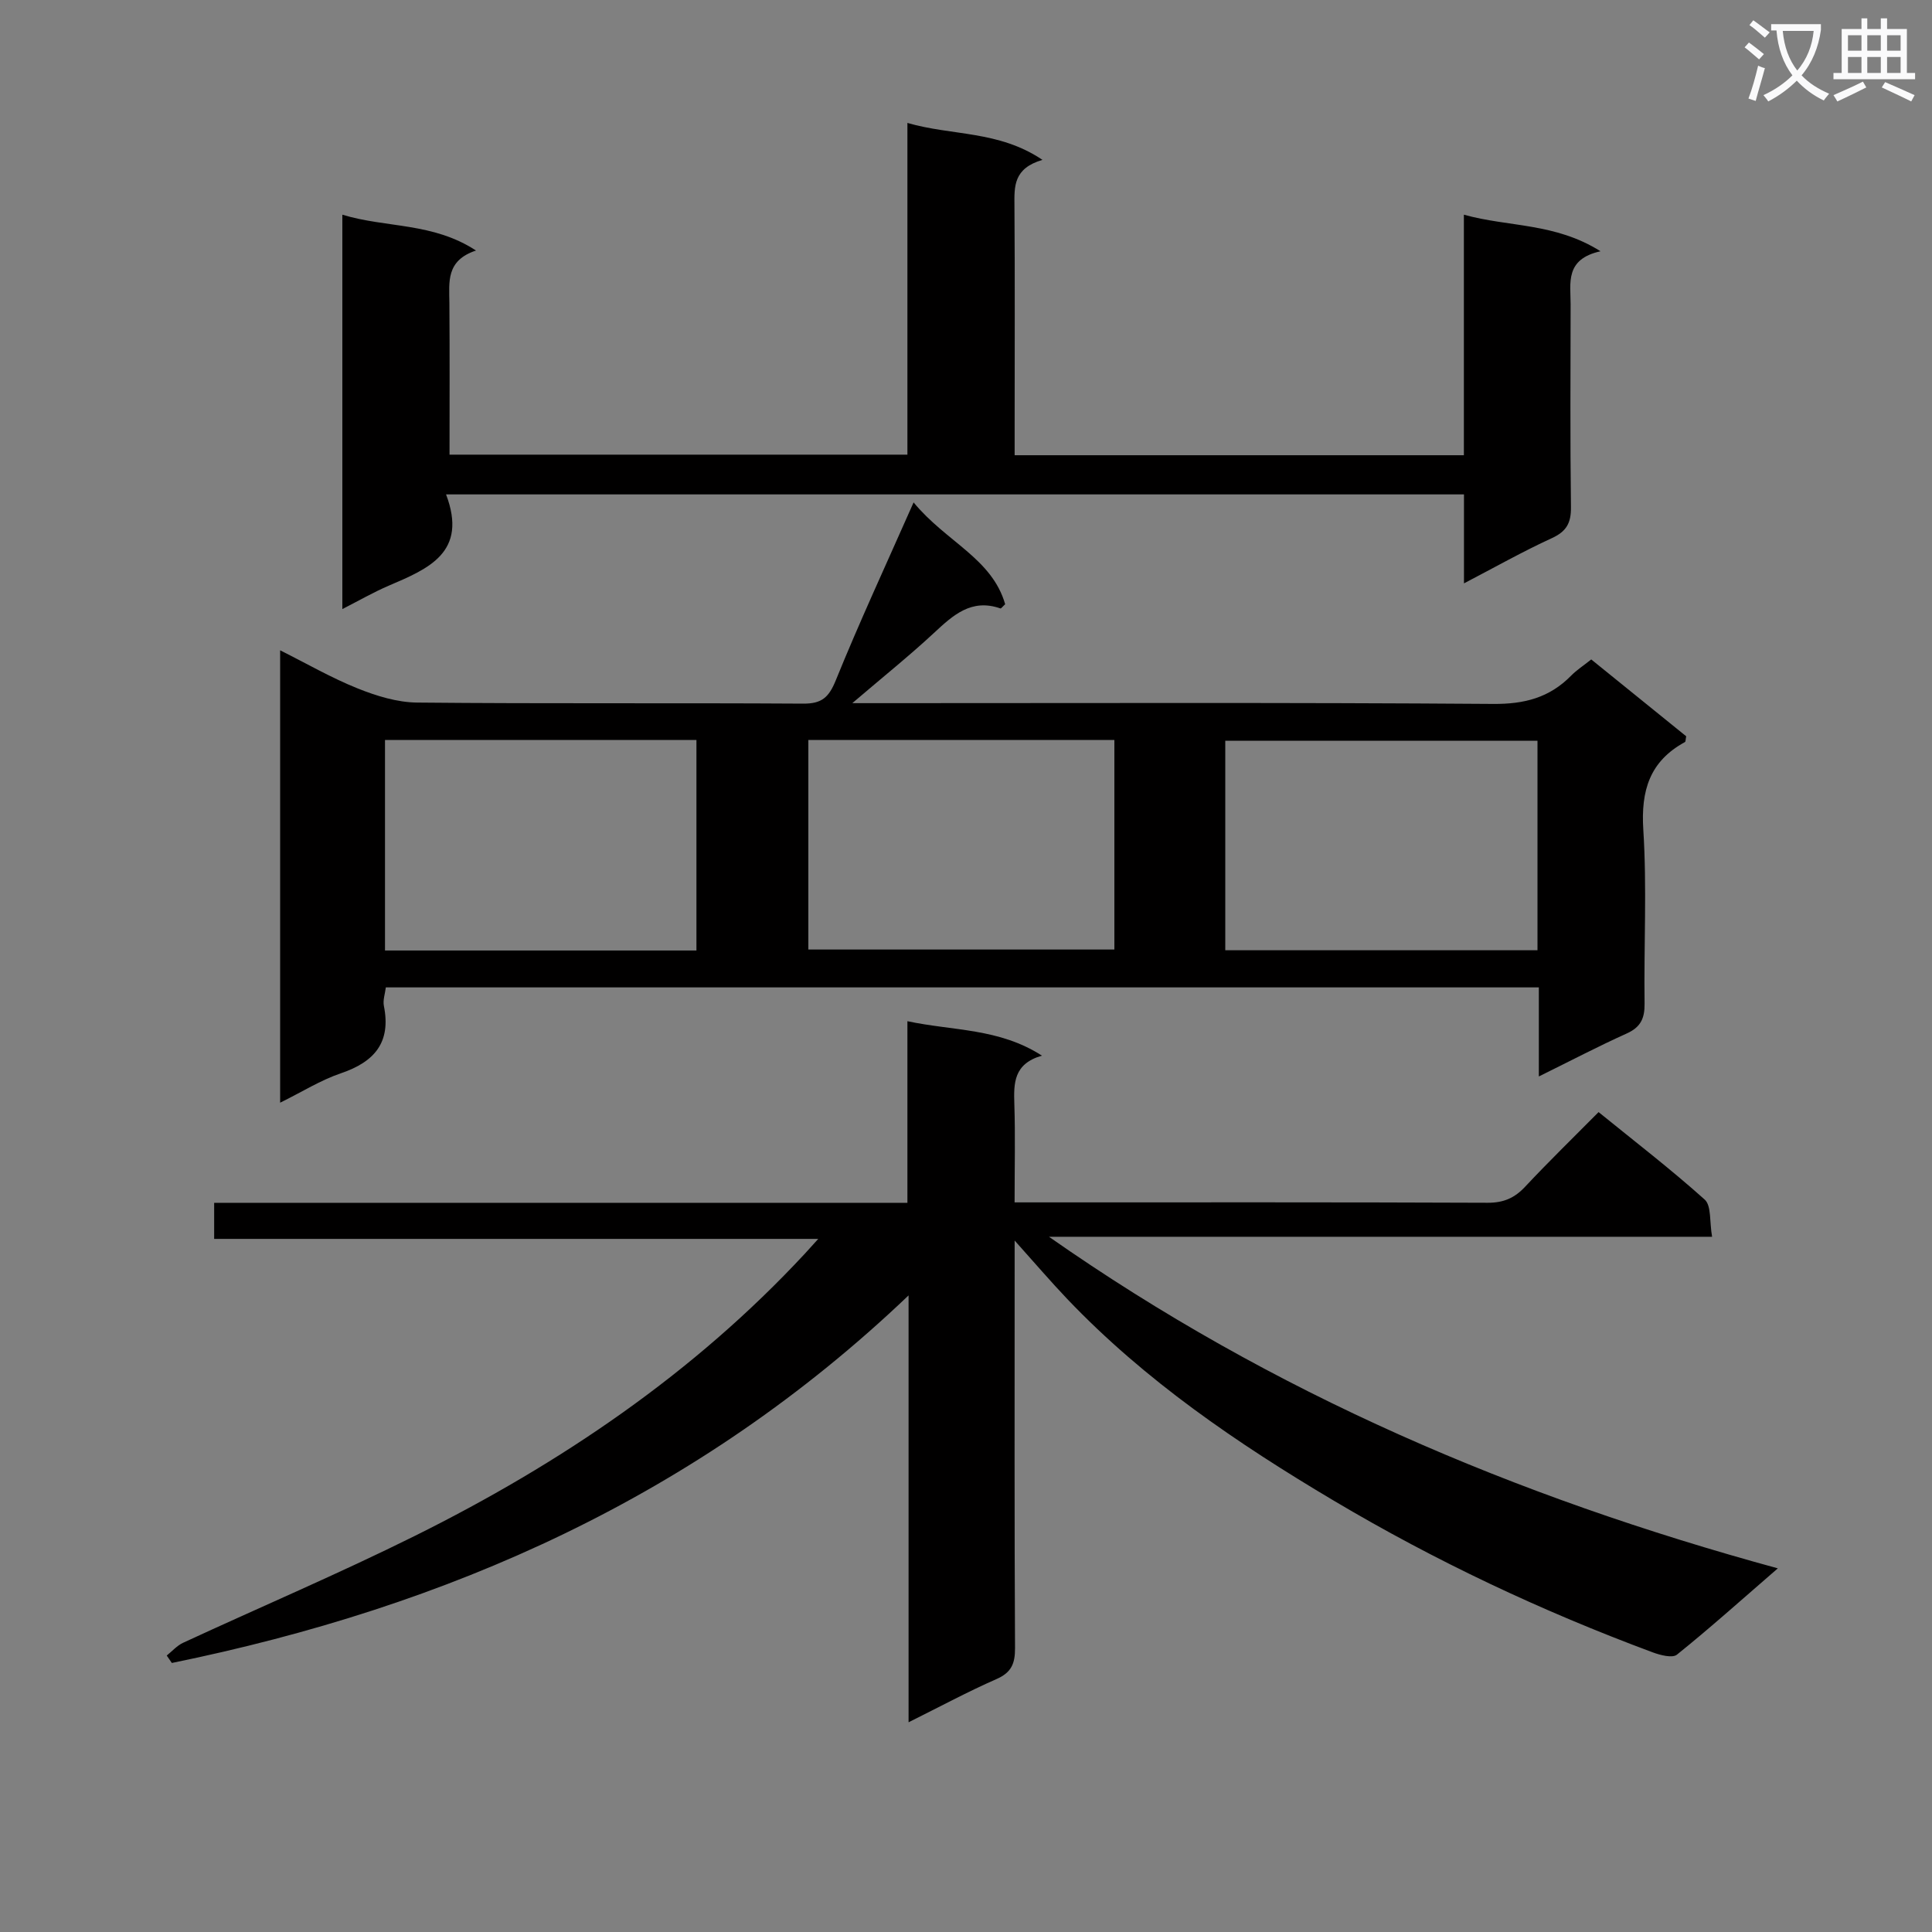
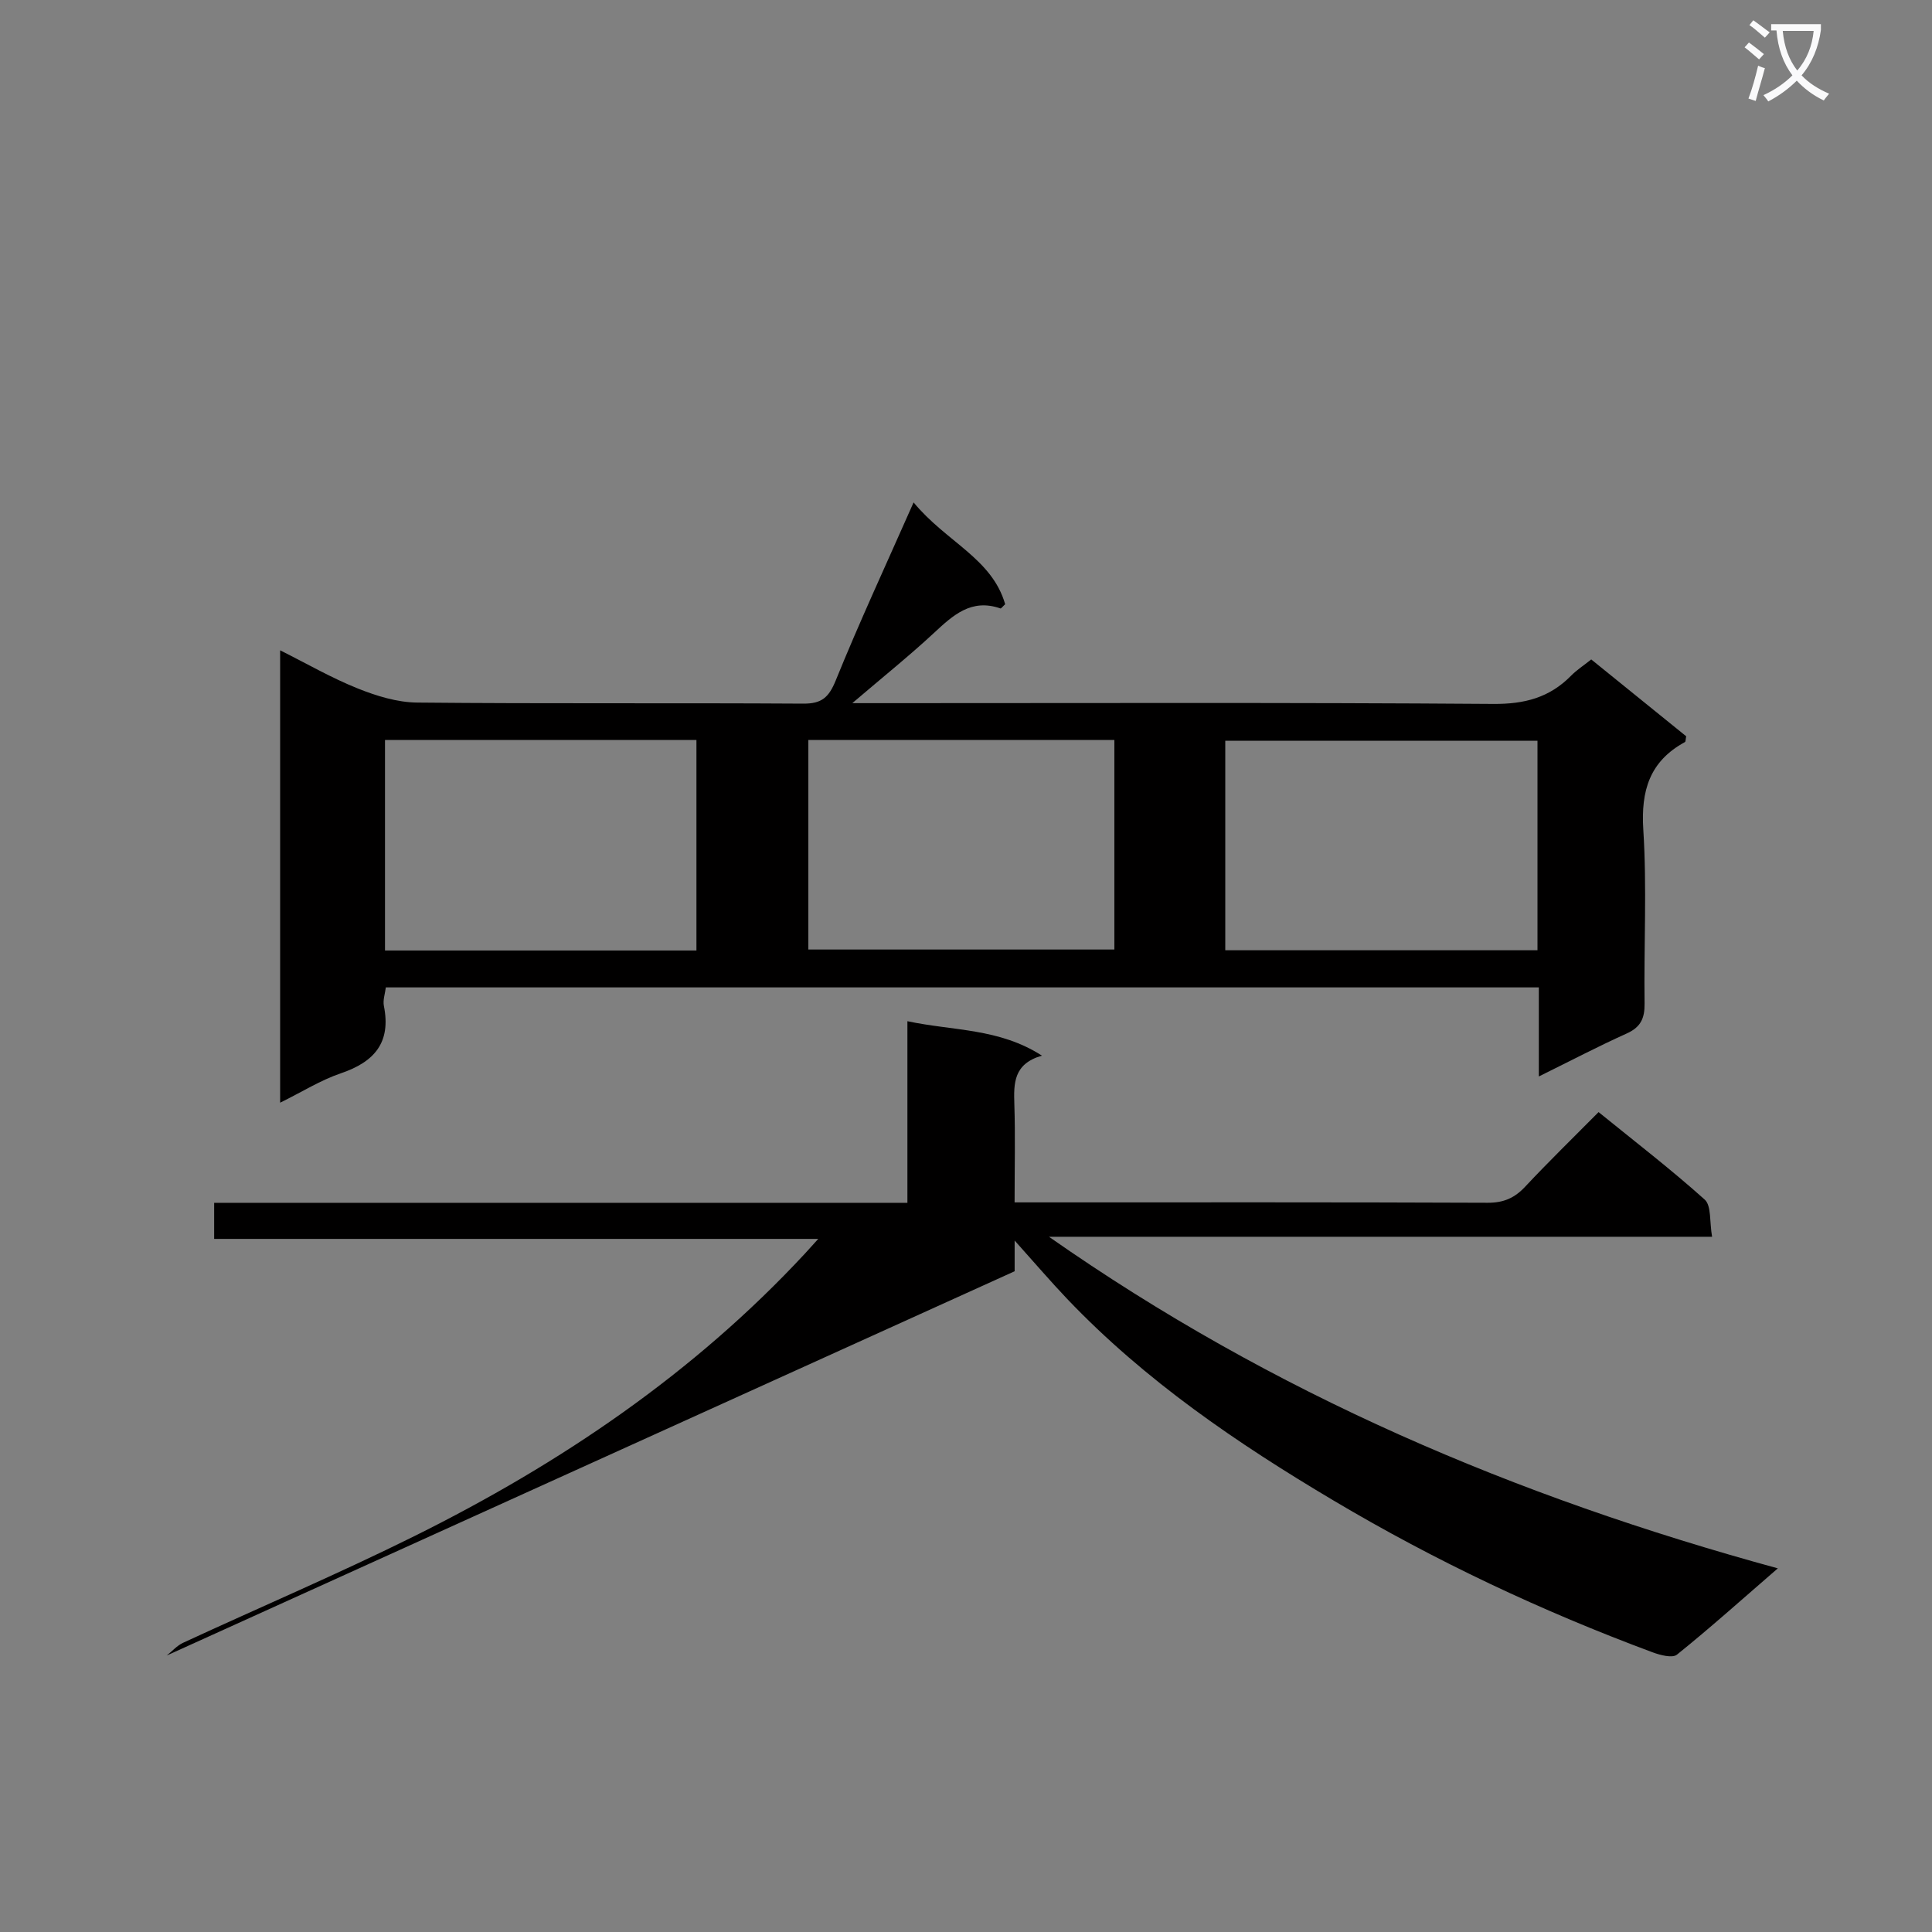
<svg xmlns="http://www.w3.org/2000/svg" enable-background="new 0 0 400 400" viewBox="0 0 400 400">
  <rect x="0" y="0" width="400" height="400" fill="#808080" stroke="none" />
  <path d="m362.1 8.8c1.1.8 2.1 1.6 3.1 2.4l-1 1.1c-1.3-1.1-2.3-2-3-2.5zm1.9 4.8c.5.2.9.4 1.4.5-.6 2.3-1.3 4.5-1.9 6.8l-1.5-.5c.8-2.1 1.4-4.3 2-6.8zm-1-9.4c1.3.9 2.4 1.8 3.4 2.5l-1 1.1c-1.4-1.2-2.4-2.1-3.2-2.6zm3.7 2.2v-1.4h10.3v1.2c-.5 3.6-1.8 6.8-4 9.4 1.5 1.6 3.4 2.8 5.7 3.8-.3.4-.7.8-1.1 1.4-2.3-1.1-4.1-2.5-5.6-4.1-1.6 1.6-3.6 3.1-5.9 4.3-.3-.5-.7-.9-1-1.3 2.4-1.1 4.4-2.5 6-4.1-1.9-2.5-3-5.6-3.3-9.3h-1.1zm8.8 0h-6.4c.3 3.3 1.3 6 3 8.2 2-2.3 3.1-5.1 3.4-8.2z" fill="#fafafb" />
-   <path d="m385.3 3.8h1.3v2.2h2.8v-2.2h1.3v2.2h4.1v9.1h1.7v1.3h-16.9v-1.3h1.7v-9.1h4.1v-2.2zm.4 13.1.7 1.2c-1.8.9-3.8 1.9-6 2.9-.2-.4-.5-.8-.8-1.3 2.3-1 4.3-1.9 6.1-2.8zm-3.1-6.4h2.8v-3.2h-2.8zm0 4.6h2.8v-3.3h-2.8zm4-4.6h2.8v-3.2h-2.8zm0 4.6h2.8v-3.3h-2.8zm3.7 1.9c2.1.9 4.1 1.8 6.1 2.7l-.7 1.3c-2.2-1.1-4.2-2-6.1-2.9zm3.2-9.7h-2.8v3.2h2.8zm-2.8 7.8h2.8v-3.3h-2.8z" fill="#fafafb" />
  <g fill="#010000">
-     <path d="m34.52 342.76c1.12-.89 2.13-2.06 3.39-2.64 15.99-7.4 32.21-14.3 47.98-22.13 30.16-14.99 57.77-33.66 80.83-58.52.67-.72 1.32-1.46 2.69-2.97-42.14 0-83.43 0-125.07 0 0-2.71 0-4.78 0-7.47h143.53c0-12.68 0-24.77 0-37.6 9.51 2.03 18.96 1.41 27.85 7.13-5.89 1.69-5.85 5.73-5.71 10.07.21 6.48.05 12.98.05 20.31h5.46c30.83 0 61.66-.05 92.49.08 3.3.01 5.58-.99 7.78-3.35 4.77-5.1 9.79-9.98 15.18-15.42 7.49 6.08 14.97 11.83 21.97 18.11 1.41 1.27.98 4.59 1.53 7.7-45.79 0-90.96 0-137.29 0 46.43 32.51 96.56 53.81 150.9 68.65-7.62 6.6-14.11 12.42-20.89 17.87-.95.76-3.45.1-5.02-.48-22.94-8.52-44.96-18.89-66.05-31.42-19.99-11.87-39.03-24.83-55.15-41.73-3.42-3.59-6.64-7.36-10.9-12.11v6.36c0 26-.06 51.99.08 77.99.02 3.23-.73 5.08-3.85 6.45-5.89 2.58-11.57 5.65-18.19 8.94 0-29.45 0-58.22 0-88.38-43.79 41.78-95.48 64.44-152.53 76.1-.36-.51-.71-1.02-1.06-1.54z" />
+     <path d="m34.52 342.76c1.12-.89 2.13-2.06 3.39-2.64 15.99-7.4 32.21-14.3 47.98-22.13 30.16-14.99 57.77-33.66 80.83-58.52.67-.72 1.32-1.46 2.69-2.97-42.14 0-83.43 0-125.07 0 0-2.71 0-4.78 0-7.47h143.53c0-12.68 0-24.77 0-37.6 9.51 2.03 18.96 1.41 27.85 7.13-5.89 1.69-5.85 5.73-5.71 10.07.21 6.48.05 12.98.05 20.31h5.46c30.83 0 61.66-.05 92.49.08 3.3.01 5.58-.99 7.78-3.35 4.77-5.1 9.79-9.98 15.18-15.42 7.49 6.08 14.97 11.83 21.97 18.11 1.41 1.27.98 4.59 1.53 7.7-45.79 0-90.96 0-137.29 0 46.43 32.51 96.56 53.81 150.9 68.65-7.62 6.6-14.11 12.42-20.89 17.87-.95.76-3.45.1-5.02-.48-22.94-8.52-44.96-18.89-66.05-31.42-19.99-11.87-39.03-24.83-55.15-41.73-3.42-3.59-6.64-7.36-10.9-12.11v6.36z" />
    <path d="m189.15 104.02c6.77 8.21 16.22 11.57 18.96 21.08-.54.49-.84.92-.98.87-6.02-2.11-9.81 1.4-13.78 5.09-5.06 4.7-10.46 9.03-16.89 14.52h6.77c41.98 0 83.96-.15 125.94.16 6.46.05 11.64-1.3 16.1-5.84 1.15-1.17 2.56-2.08 4.18-3.37 6.66 5.39 13.21 10.69 19.66 15.91-.13.6-.09 1.1-.27 1.2-7.3 3.98-9.13 10.04-8.61 18.17.76 11.95.1 23.98.26 35.97.04 3.05-.8 4.89-3.69 6.19-5.84 2.63-11.53 5.61-18.2 8.9 0-6.75 0-12.48 0-18.44-79.89 0-159.12 0-238.72 0-.15 1.29-.64 2.64-.4 3.84 1.52 7.58-1.97 11.59-8.9 13.94-4.19 1.42-8.03 3.85-12.58 6.09 0-31.29 0-61.98 0-93.66 5.56 2.78 10.65 5.73 16.05 7.89 3.89 1.56 8.19 2.89 12.32 2.93 26.65.26 53.31.05 79.96.22 3.81.02 5.27-1.3 6.7-4.8 4.84-11.94 10.27-23.64 16.12-36.86zm-44.96 92.77c0-14.78 0-29.15 0-43.58-21.66 0-42.92 0-64.48 0v43.58zm174.13-43.42c-21.78 0-43.15 0-64.64 0v43.37h64.64c0-14.51 0-28.76 0-43.37zm-150.96-.16v43.38h63.36c0-14.66 0-28.92 0-43.38-21.18 0-42.1 0-63.36 0z" />
-     <path d="m92.35 102.36c4.56 12.03-3.67 15.39-11.87 18.9-3.15 1.35-6.14 3.08-9.6 4.84 0-27.28 0-54 0-81.65 9.12 2.78 18.69 1.55 27.67 7.42-6.24 2.06-5.55 6.52-5.51 10.84.08 10.32.03 20.64.03 31.42h94.8c0-22.67 0-45.24 0-68.68 9.28 2.7 18.85 1.52 27.96 7.65-6.02 1.76-5.83 5.51-5.8 9.43.11 15.33.04 30.65.04 45.98v5.74h93.01c0-16.58 0-32.86 0-49.8 9.28 2.59 18.85 1.63 28.29 7.57-7.41 1.64-6.19 6.58-6.19 10.98-.02 13.99-.11 27.99.07 41.98.04 3.3-.92 5.05-3.98 6.45-5.98 2.74-11.72 5.99-18.17 9.35 0-6.55 0-12.31 0-18.42-70.04 0-139.73 0-210.75 0z" />
  </g>
</svg>